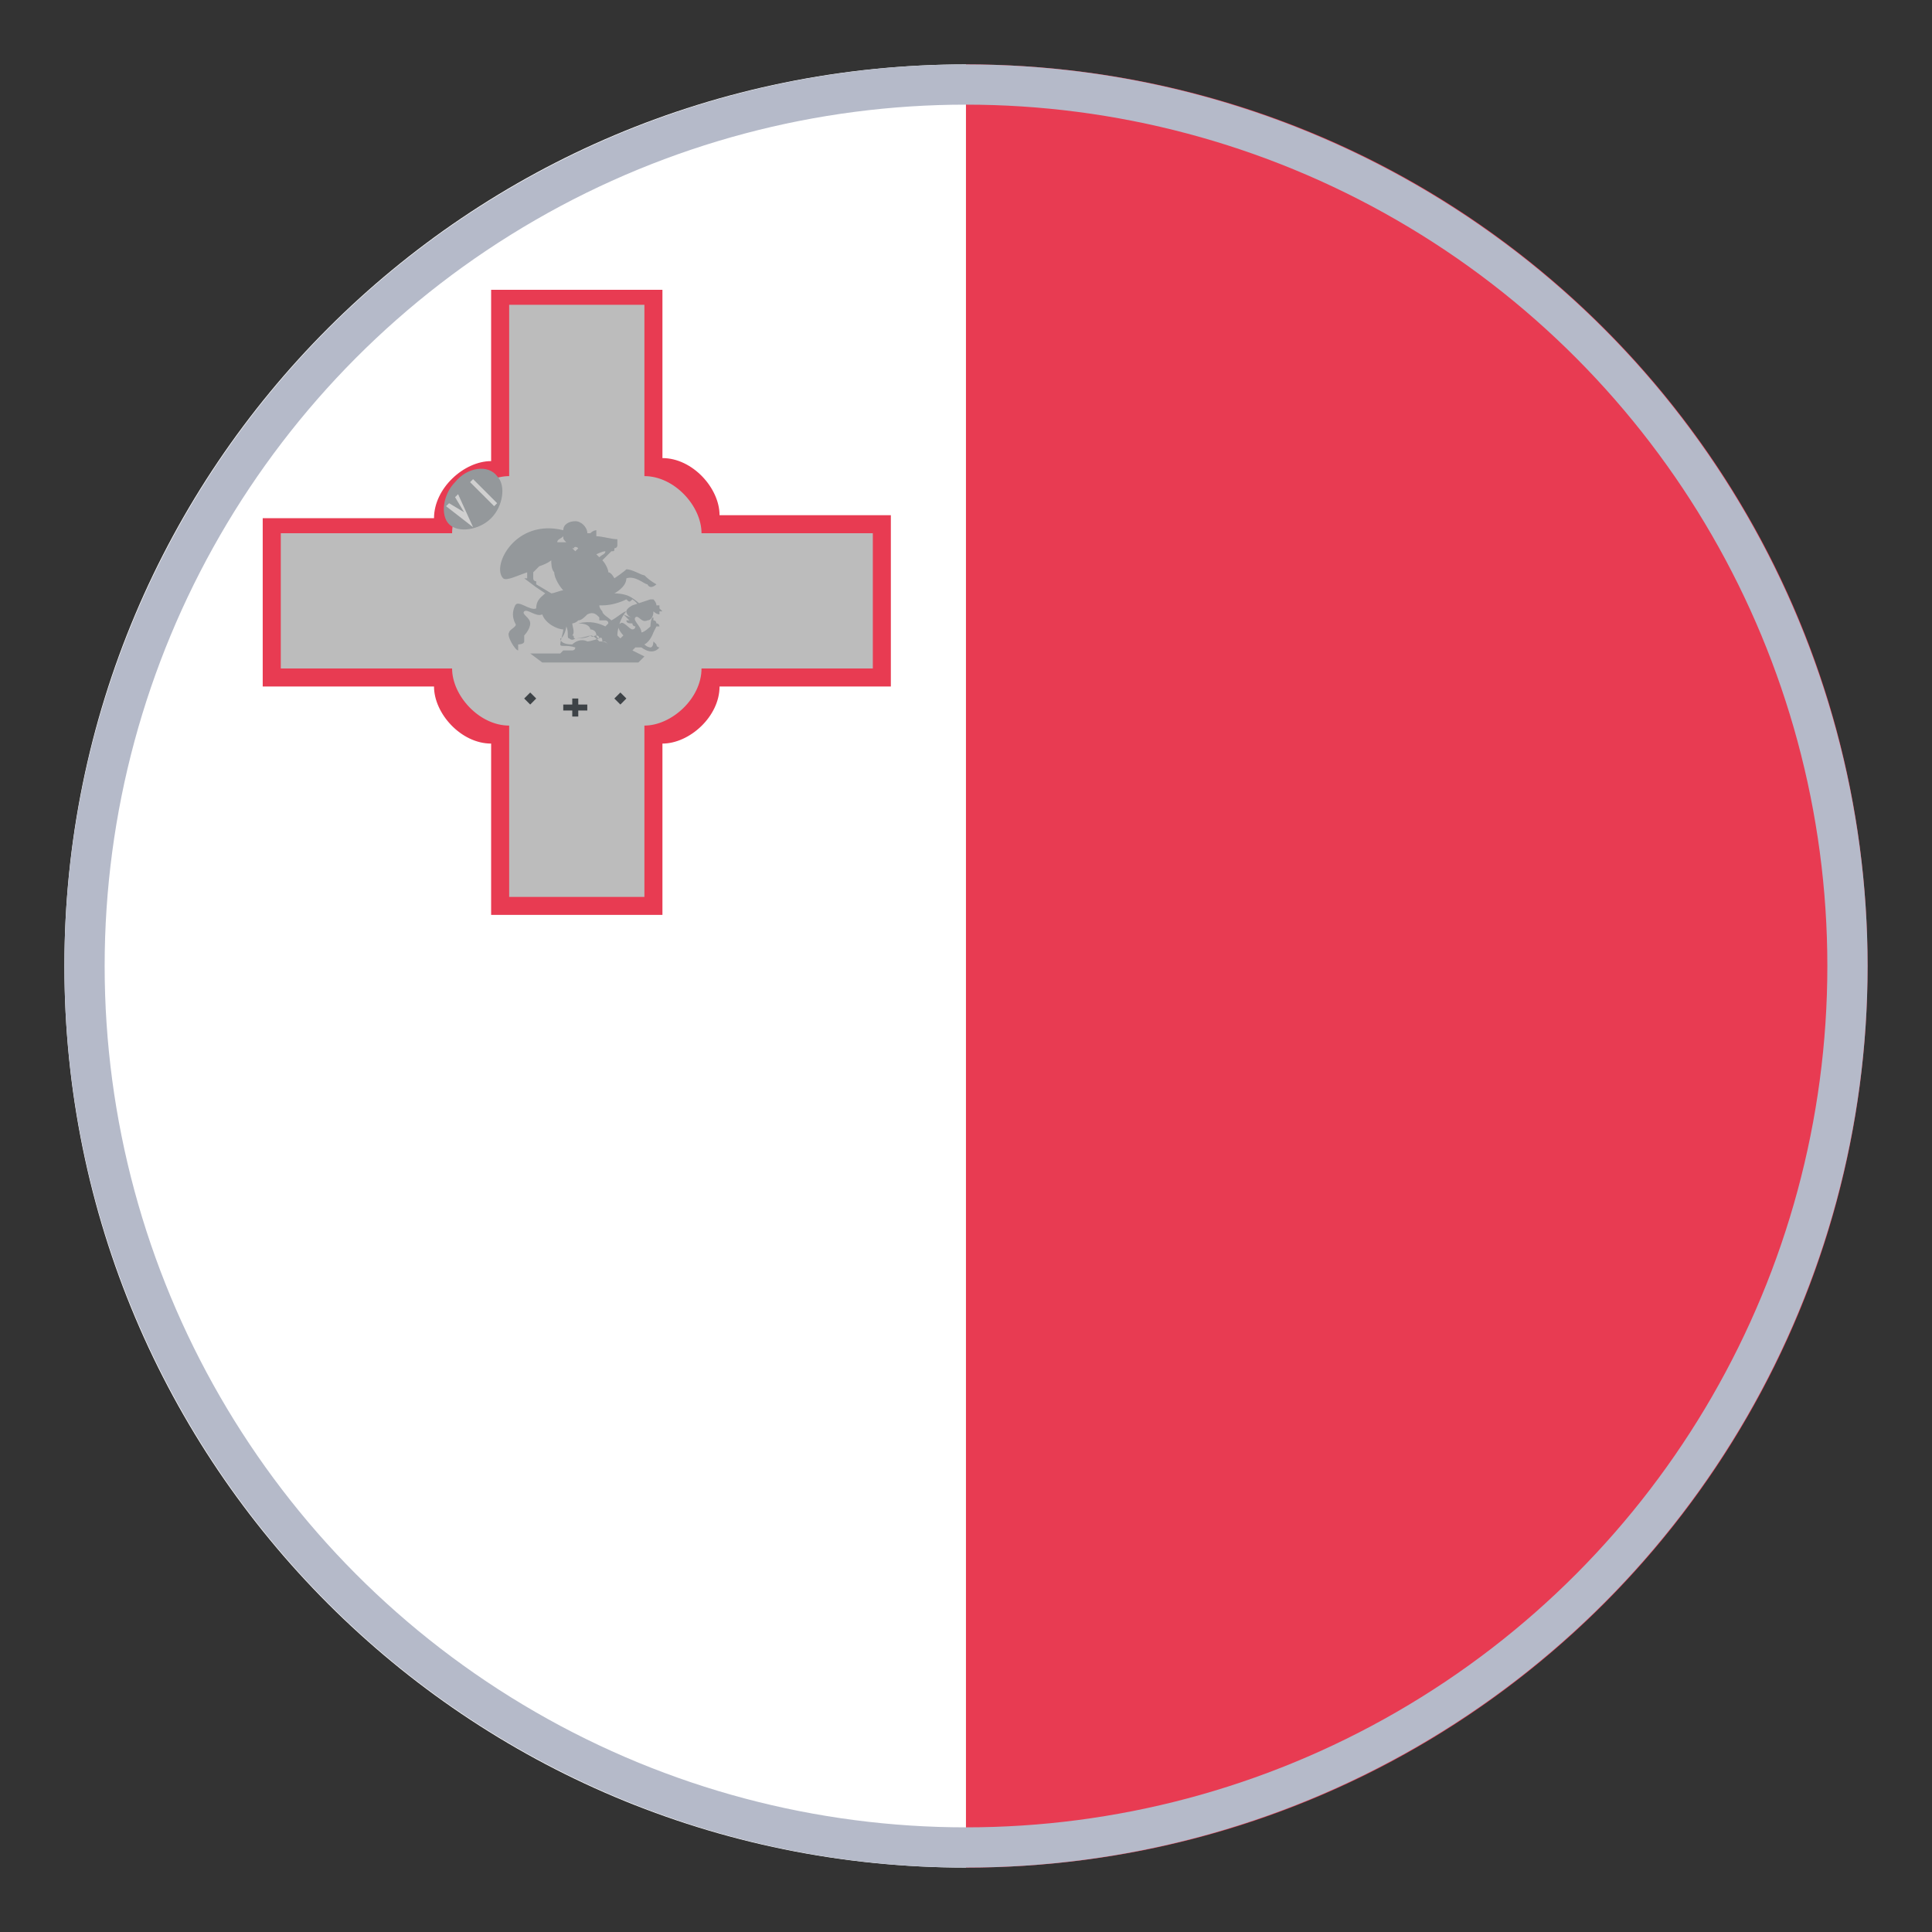
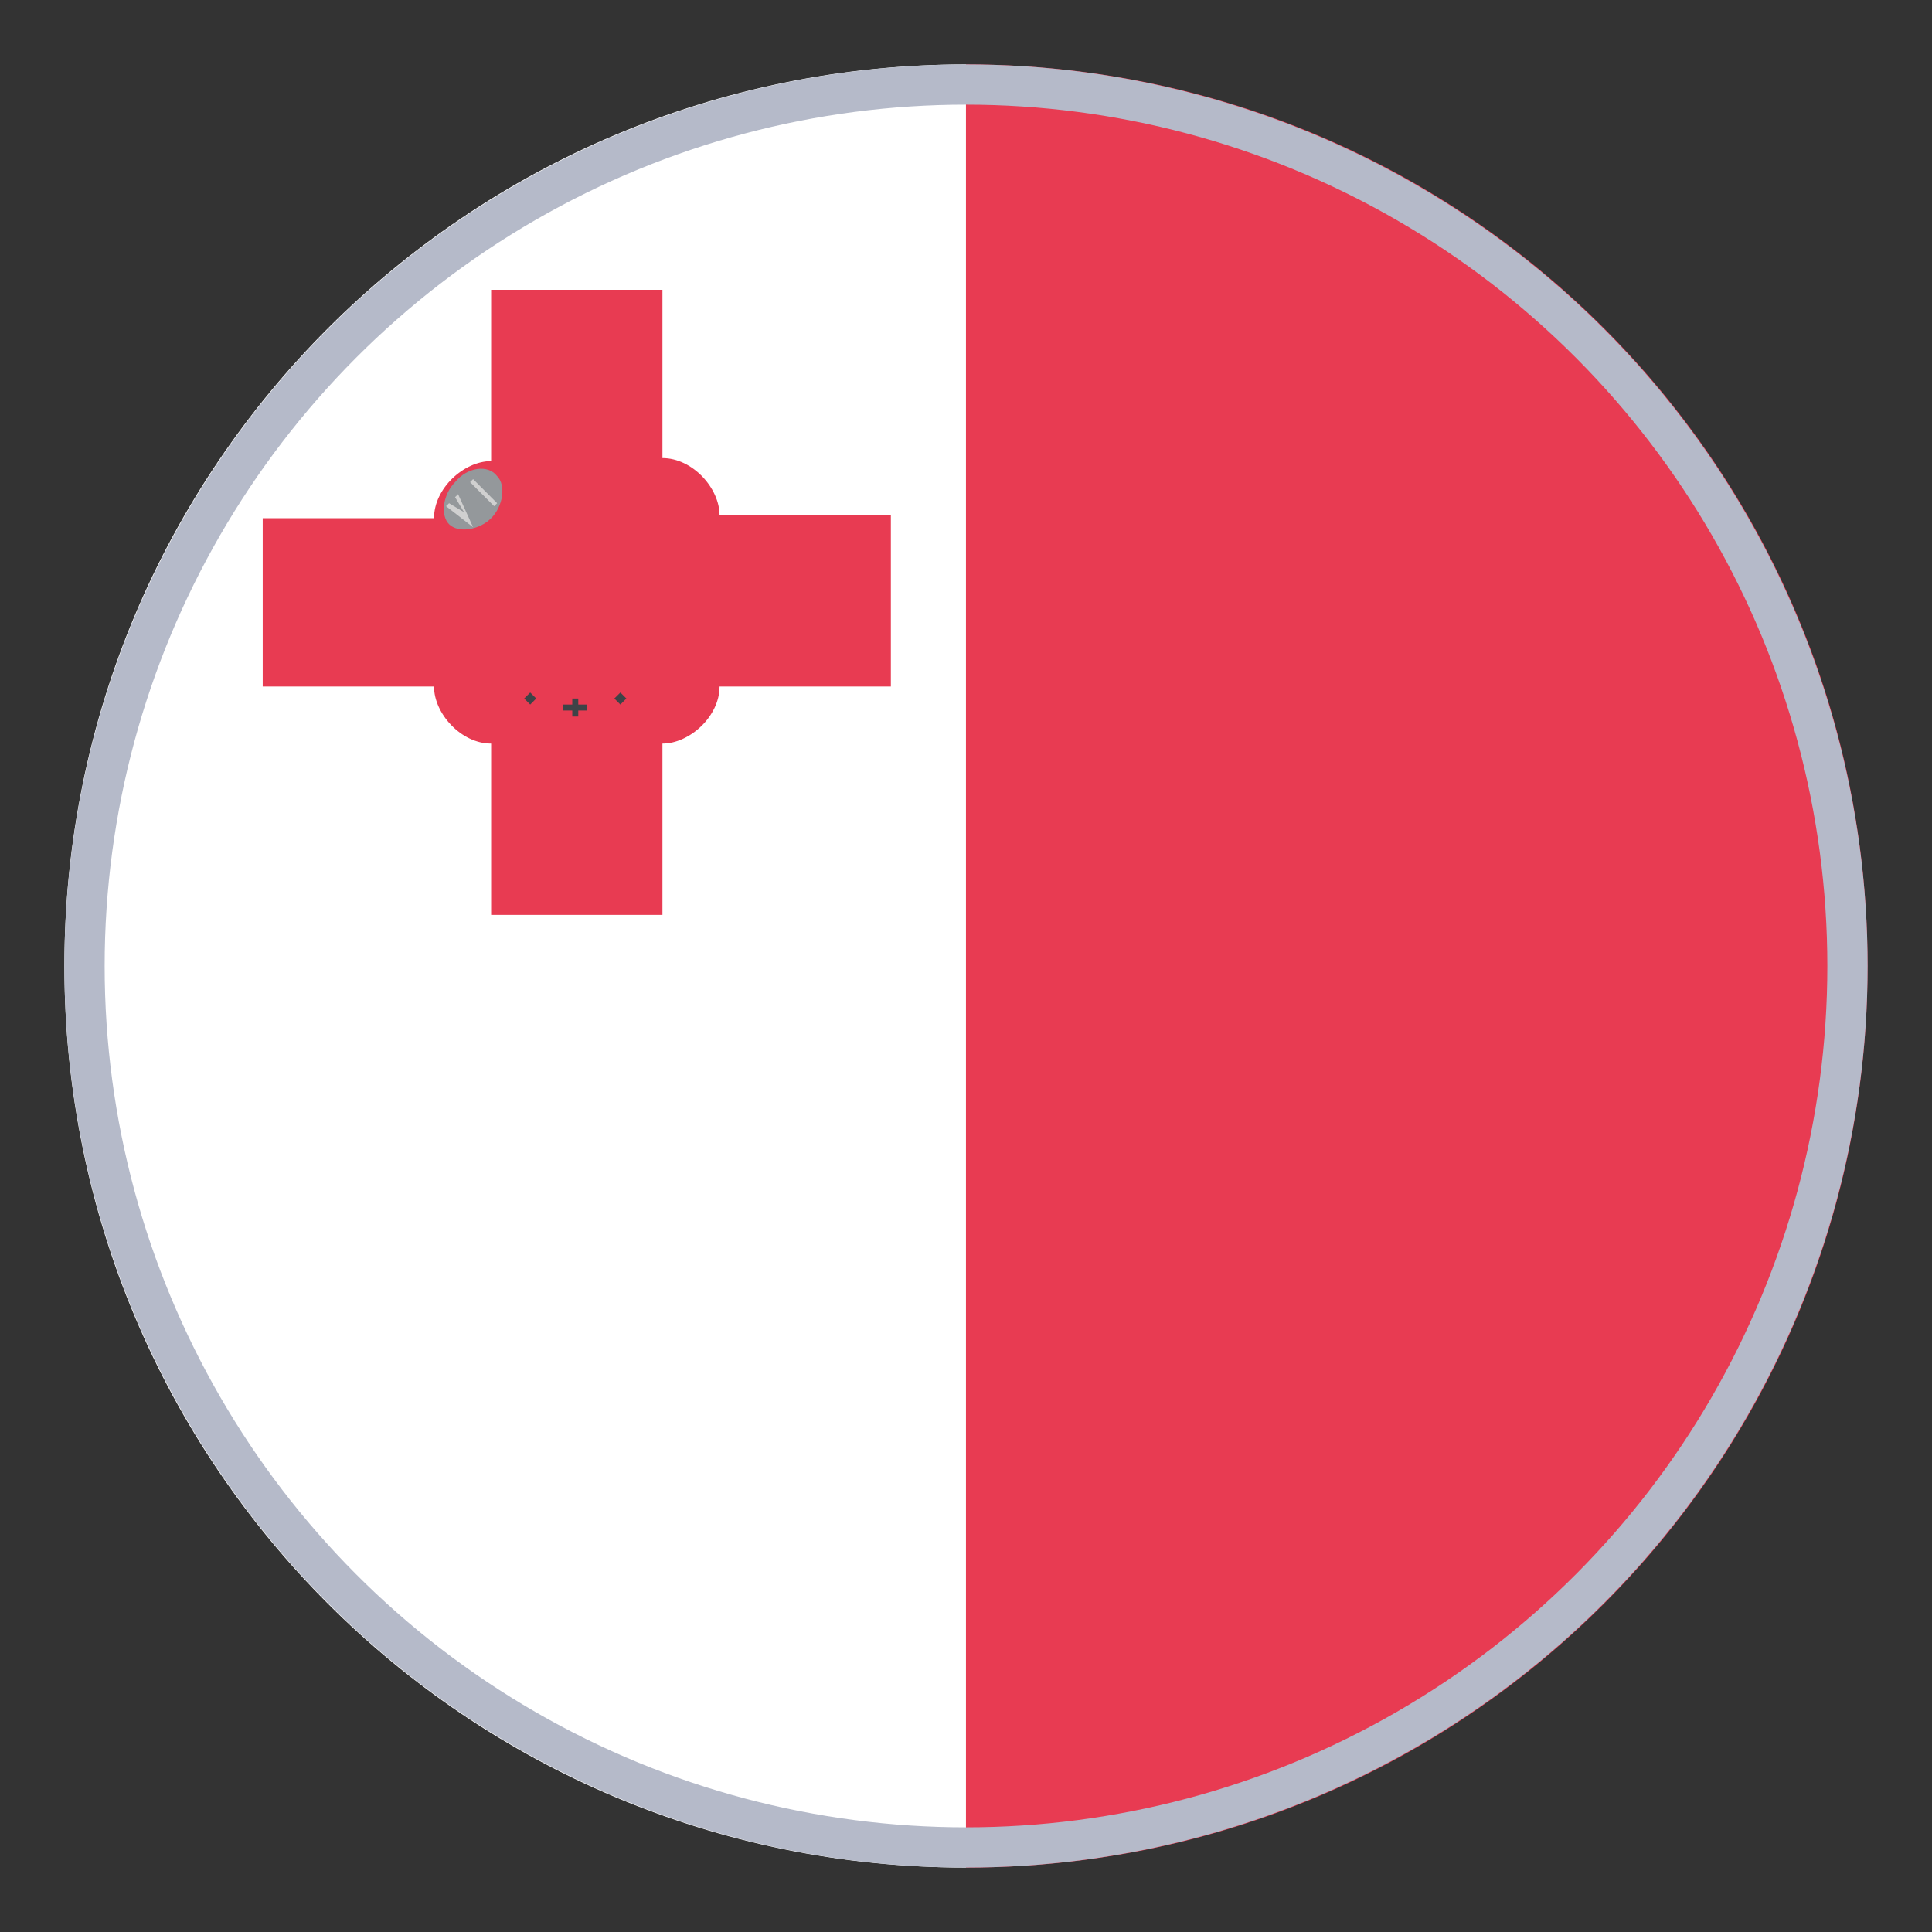
<svg xmlns="http://www.w3.org/2000/svg" width="48" height="48" viewBox="0 0 48 48" fill="none">
  <rect x="0" y="0" width="48" height="48" fill="#333333" stroke="none" />
  <path d="M1.6 24C1.6 36.394 11.605 46.4 24 46.4V1.6C11.605 1.6 1.6 11.605 1.6 24Z" fill="white" />
  <path d="M46.399 24C46.399 11.605 36.394 1.6 23.999 1.6V46.4C36.394 46.4 46.399 36.394 46.399 24ZM6.527 12.8V17.056H10.783C10.783 17.728 11.455 18.474 12.202 18.474V22.73H16.458V18.474C17.13 18.474 17.877 17.802 17.877 17.056H22.133V12.8H17.877C17.877 12.128 17.205 11.381 16.458 11.381V7.2H12.202V11.456C11.53 11.456 10.783 12.128 10.783 12.874H6.527V12.8Z" fill="#E83B52" />
-   <path d="M6.976 13.248V16.608H11.232C11.232 17.28 11.904 18.027 12.65 18.027V22.283H16.01V18.027C16.682 18.027 17.429 17.355 17.429 16.608H21.685V13.248H17.429C17.429 12.576 16.757 11.829 16.01 11.829V7.573H12.65V11.829C11.978 11.829 11.232 12.501 11.232 13.248H6.976Z" fill="#BCBCBC" />
  <path d="M12.351 11.83C12.575 12.054 12.501 12.576 12.202 12.875C11.903 13.174 11.381 13.248 11.157 13.024C10.933 12.8 11.007 12.278 11.306 11.979C11.605 11.606 12.127 11.531 12.351 11.83Z" fill="#94989B" />
  <path d="M11.082 12.576L11.157 12.502L11.53 12.726L11.306 12.352L11.381 12.278L11.754 13.099L11.082 12.576ZM11.679 11.979L11.754 11.904L12.351 12.502L12.277 12.576L11.679 11.979Z" fill="#D0D0D0" />
  <path d="M13.173 17.205L13.322 17.354L13.173 17.504L13.023 17.354L13.173 17.205ZM15.413 17.205L15.562 17.354L15.413 17.504L15.263 17.354L15.413 17.205ZM14.218 17.354V17.504H13.994V17.653H14.218V17.802H14.367V17.653H14.591V17.504H14.367V17.354H14.218Z" fill="#3E4347" />
-   <path d="M15.562 14.368C15.786 14.293 16.01 14.517 16.085 14.517C16.16 14.667 16.309 14.517 16.309 14.517C16.309 14.517 16.16 14.443 16.01 14.293C15.936 14.293 15.712 14.144 15.562 14.144C15.488 14.219 15.264 14.368 15.264 14.368C15.264 14.368 15.189 14.219 15.114 14.219C15.114 14.144 15.04 13.995 14.965 13.92L15.189 13.696C15.264 13.696 15.264 13.696 15.264 13.621C15.264 13.621 15.338 13.621 15.338 13.547V13.397C15.189 13.397 14.965 13.323 14.816 13.323V13.173C14.816 13.173 14.741 13.173 14.666 13.248H14.592C14.592 13.099 14.442 12.949 14.293 12.949C14.144 12.949 13.994 13.024 13.994 13.173C12.8 12.875 12.202 14.069 12.501 14.368C12.576 14.443 12.874 14.293 13.098 14.219V14.368H13.024L13.322 14.592L13.546 14.741C13.472 14.816 13.322 14.891 13.322 15.115C13.173 15.189 12.874 14.891 12.8 15.04C12.725 15.189 12.725 15.339 12.8 15.488C12.874 15.563 12.65 15.637 12.65 15.712C12.576 15.787 12.8 16.16 12.874 16.16V16.011C12.874 16.011 13.024 16.011 13.024 15.936V15.787C13.024 15.787 13.173 15.637 13.173 15.488C13.173 15.339 12.949 15.264 13.024 15.189C13.098 15.115 13.322 15.339 13.472 15.264C13.546 15.488 13.845 15.637 13.994 15.637C13.994 15.712 13.92 15.936 13.92 16.011C13.92 16.085 14.069 16.011 14.293 16.085C14.293 16.16 14.218 16.16 14.218 16.16H13.994L13.92 16.235H13.173L13.472 16.459H15.861L16.01 16.309L15.712 16.16L15.786 16.085H15.936C16.234 16.309 16.384 16.085 16.384 16.085C16.384 16.085 16.309 16.085 16.309 16.011L16.234 15.936C16.234 15.936 16.234 16.085 16.16 16.085C16.16 16.085 16.085 16.085 16.01 16.011C16.16 15.936 16.234 15.712 16.234 15.712L16.309 15.563H16.384C16.384 15.563 16.384 15.488 16.309 15.488C16.309 15.488 16.309 15.413 16.234 15.413V15.339C16.16 15.339 16.16 15.563 16.16 15.563C16.16 15.563 16.01 15.712 15.936 15.712C15.936 15.563 15.712 15.413 15.786 15.339C15.861 15.264 15.936 15.488 16.085 15.413C16.16 15.413 16.234 15.339 16.234 15.189C16.309 15.264 16.384 15.264 16.384 15.264V15.189H16.458L16.384 15.115V15.04H16.309C16.309 14.965 16.234 14.891 16.234 14.891H16.16L15.712 15.04C15.712 15.04 15.562 15.115 15.562 15.189C15.562 15.264 15.637 15.339 15.712 15.339C15.637 15.339 15.488 15.264 15.488 15.264L15.637 15.413H15.562C15.562 15.488 15.637 15.488 15.712 15.488C15.712 15.563 15.786 15.563 15.786 15.563C15.786 15.563 15.786 15.637 15.712 15.637C15.637 15.637 15.488 15.413 15.413 15.488C15.264 15.563 15.488 15.787 15.488 15.787L15.413 15.861L15.338 15.787C15.338 15.637 15.413 15.339 15.562 15.189C15.488 15.189 15.338 15.339 15.189 15.413C15.114 15.339 14.965 15.264 14.965 15.189C14.965 15.189 14.89 15.115 14.89 15.04H14.965C15.189 15.04 15.413 14.965 15.562 14.891C15.637 14.965 15.637 14.965 15.712 14.891C15.936 15.04 15.936 15.264 16.01 15.115C16.085 15.339 16.234 15.264 16.234 15.264L15.936 15.04C15.936 15.04 15.786 14.891 15.637 14.816C15.488 14.741 15.264 14.741 15.264 14.741C15.264 14.741 15.562 14.592 15.562 14.368ZM15.04 13.696C15.04 13.771 14.965 13.771 14.89 13.845L14.816 13.771C14.816 13.771 14.965 13.696 15.04 13.696ZM14.368 13.621L14.293 13.696L14.218 13.621H14.293C14.218 13.621 14.293 13.547 14.368 13.621ZM13.994 13.323C13.994 13.397 13.994 13.397 14.069 13.472H13.845C13.845 13.397 13.92 13.397 13.994 13.323ZM13.322 14.517C13.248 14.517 13.248 14.517 13.322 14.517V14.443C13.322 14.443 13.248 14.443 13.248 14.368V14.219L13.397 14.069C13.621 13.995 13.696 13.92 13.696 13.92C13.696 13.995 13.696 14.144 13.77 14.219C13.77 14.368 13.92 14.592 13.994 14.667C13.92 14.667 13.77 14.741 13.696 14.741L13.322 14.517ZM13.92 15.861C13.994 15.861 14.069 15.637 14.069 15.563C14.144 15.712 14.069 15.861 14.144 15.861C14.218 15.936 14.293 15.861 14.293 15.861C14.442 15.861 14.666 15.787 14.666 15.787C14.741 15.861 14.741 15.787 14.816 15.787C14.816 15.861 14.89 15.861 14.89 15.861C14.89 15.861 14.666 15.936 14.592 15.936C14.442 15.861 14.293 15.936 14.218 16.011C13.994 16.011 13.92 15.936 13.92 15.861ZM14.89 15.339V15.413H15.04C15.04 15.413 15.114 15.413 15.114 15.488L15.04 15.563C14.89 15.488 14.666 15.413 14.368 15.488C14.666 15.488 14.666 15.637 14.666 15.637C14.666 15.637 14.816 15.637 14.816 15.787C14.89 15.787 14.89 15.861 14.89 15.861C14.89 15.861 14.965 15.787 14.965 15.936C15.04 15.936 15.04 15.936 15.114 16.011C15.04 15.936 14.965 15.936 14.89 15.936C14.816 15.861 14.741 15.787 14.666 15.787C14.592 15.861 14.368 15.861 14.293 15.861C14.218 15.861 14.293 15.787 14.218 15.787C14.293 15.712 14.218 15.563 14.218 15.488C14.218 15.488 14.293 15.488 14.368 15.413C14.442 15.413 14.517 15.339 14.592 15.264C14.741 15.189 14.816 15.264 14.89 15.339Z" fill="#94989B" />
  <circle cx="24" cy="24" r="21.9" stroke="#B5BAC9" />
</svg>